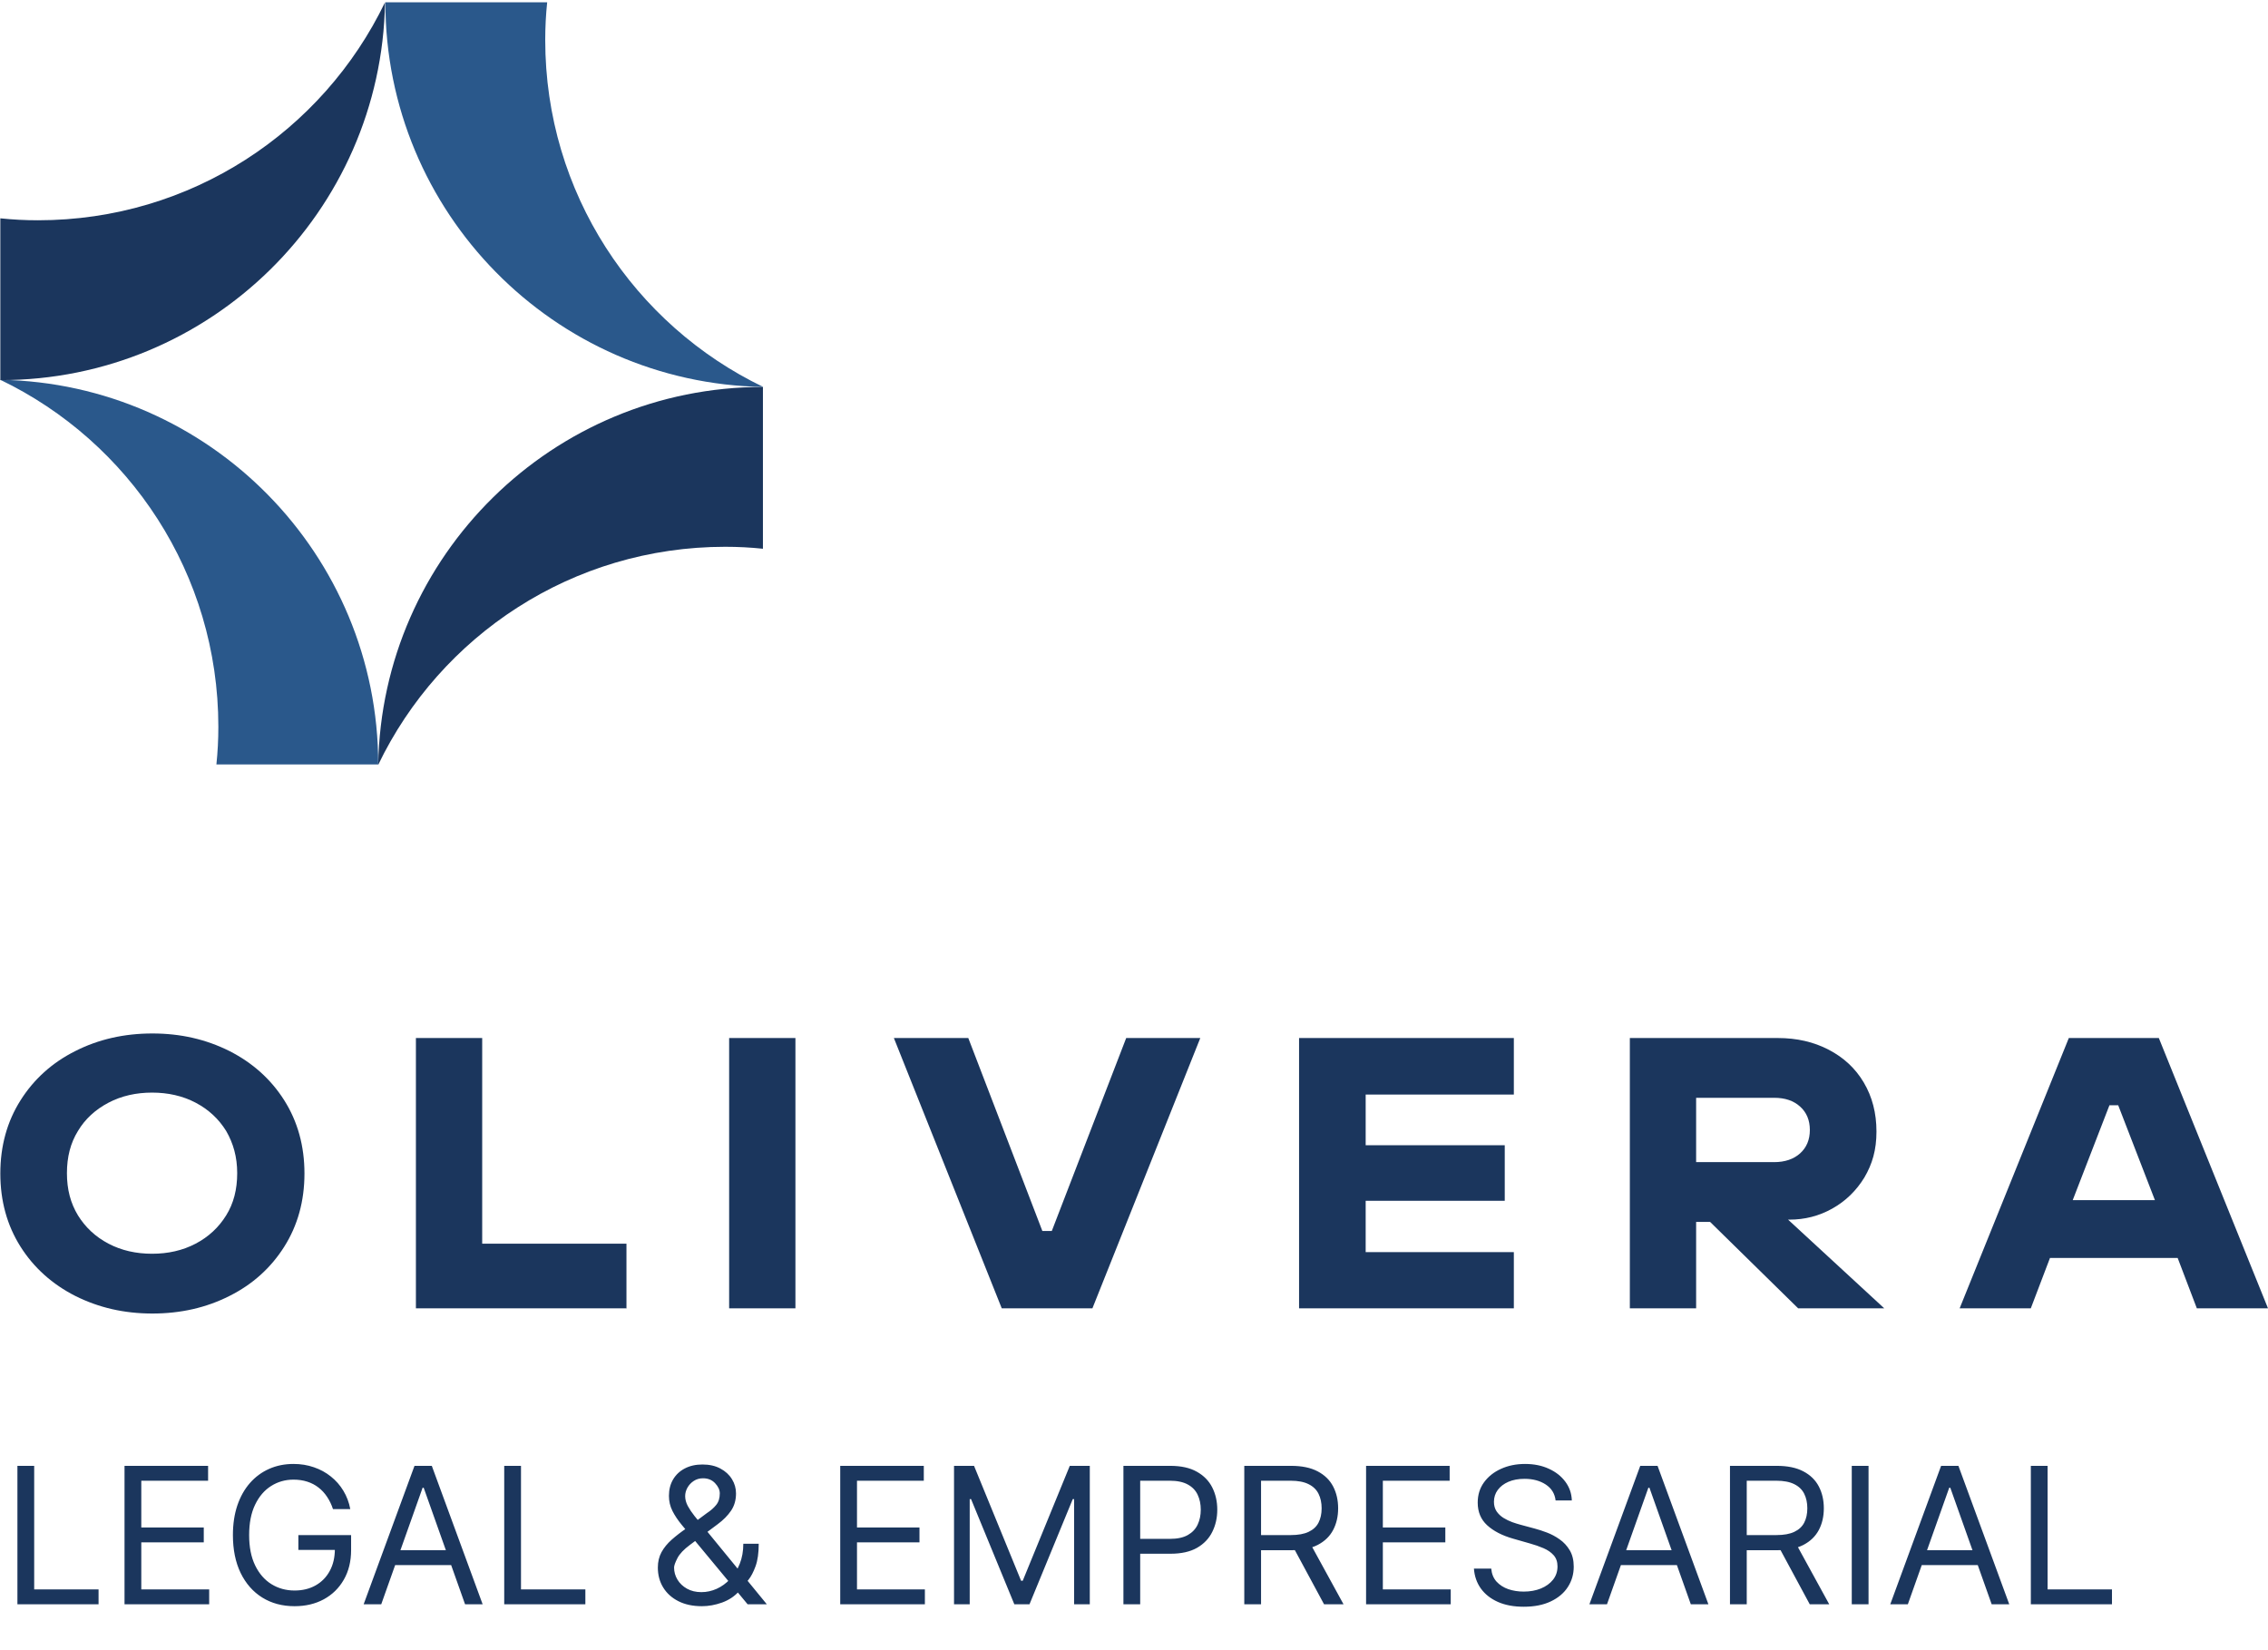
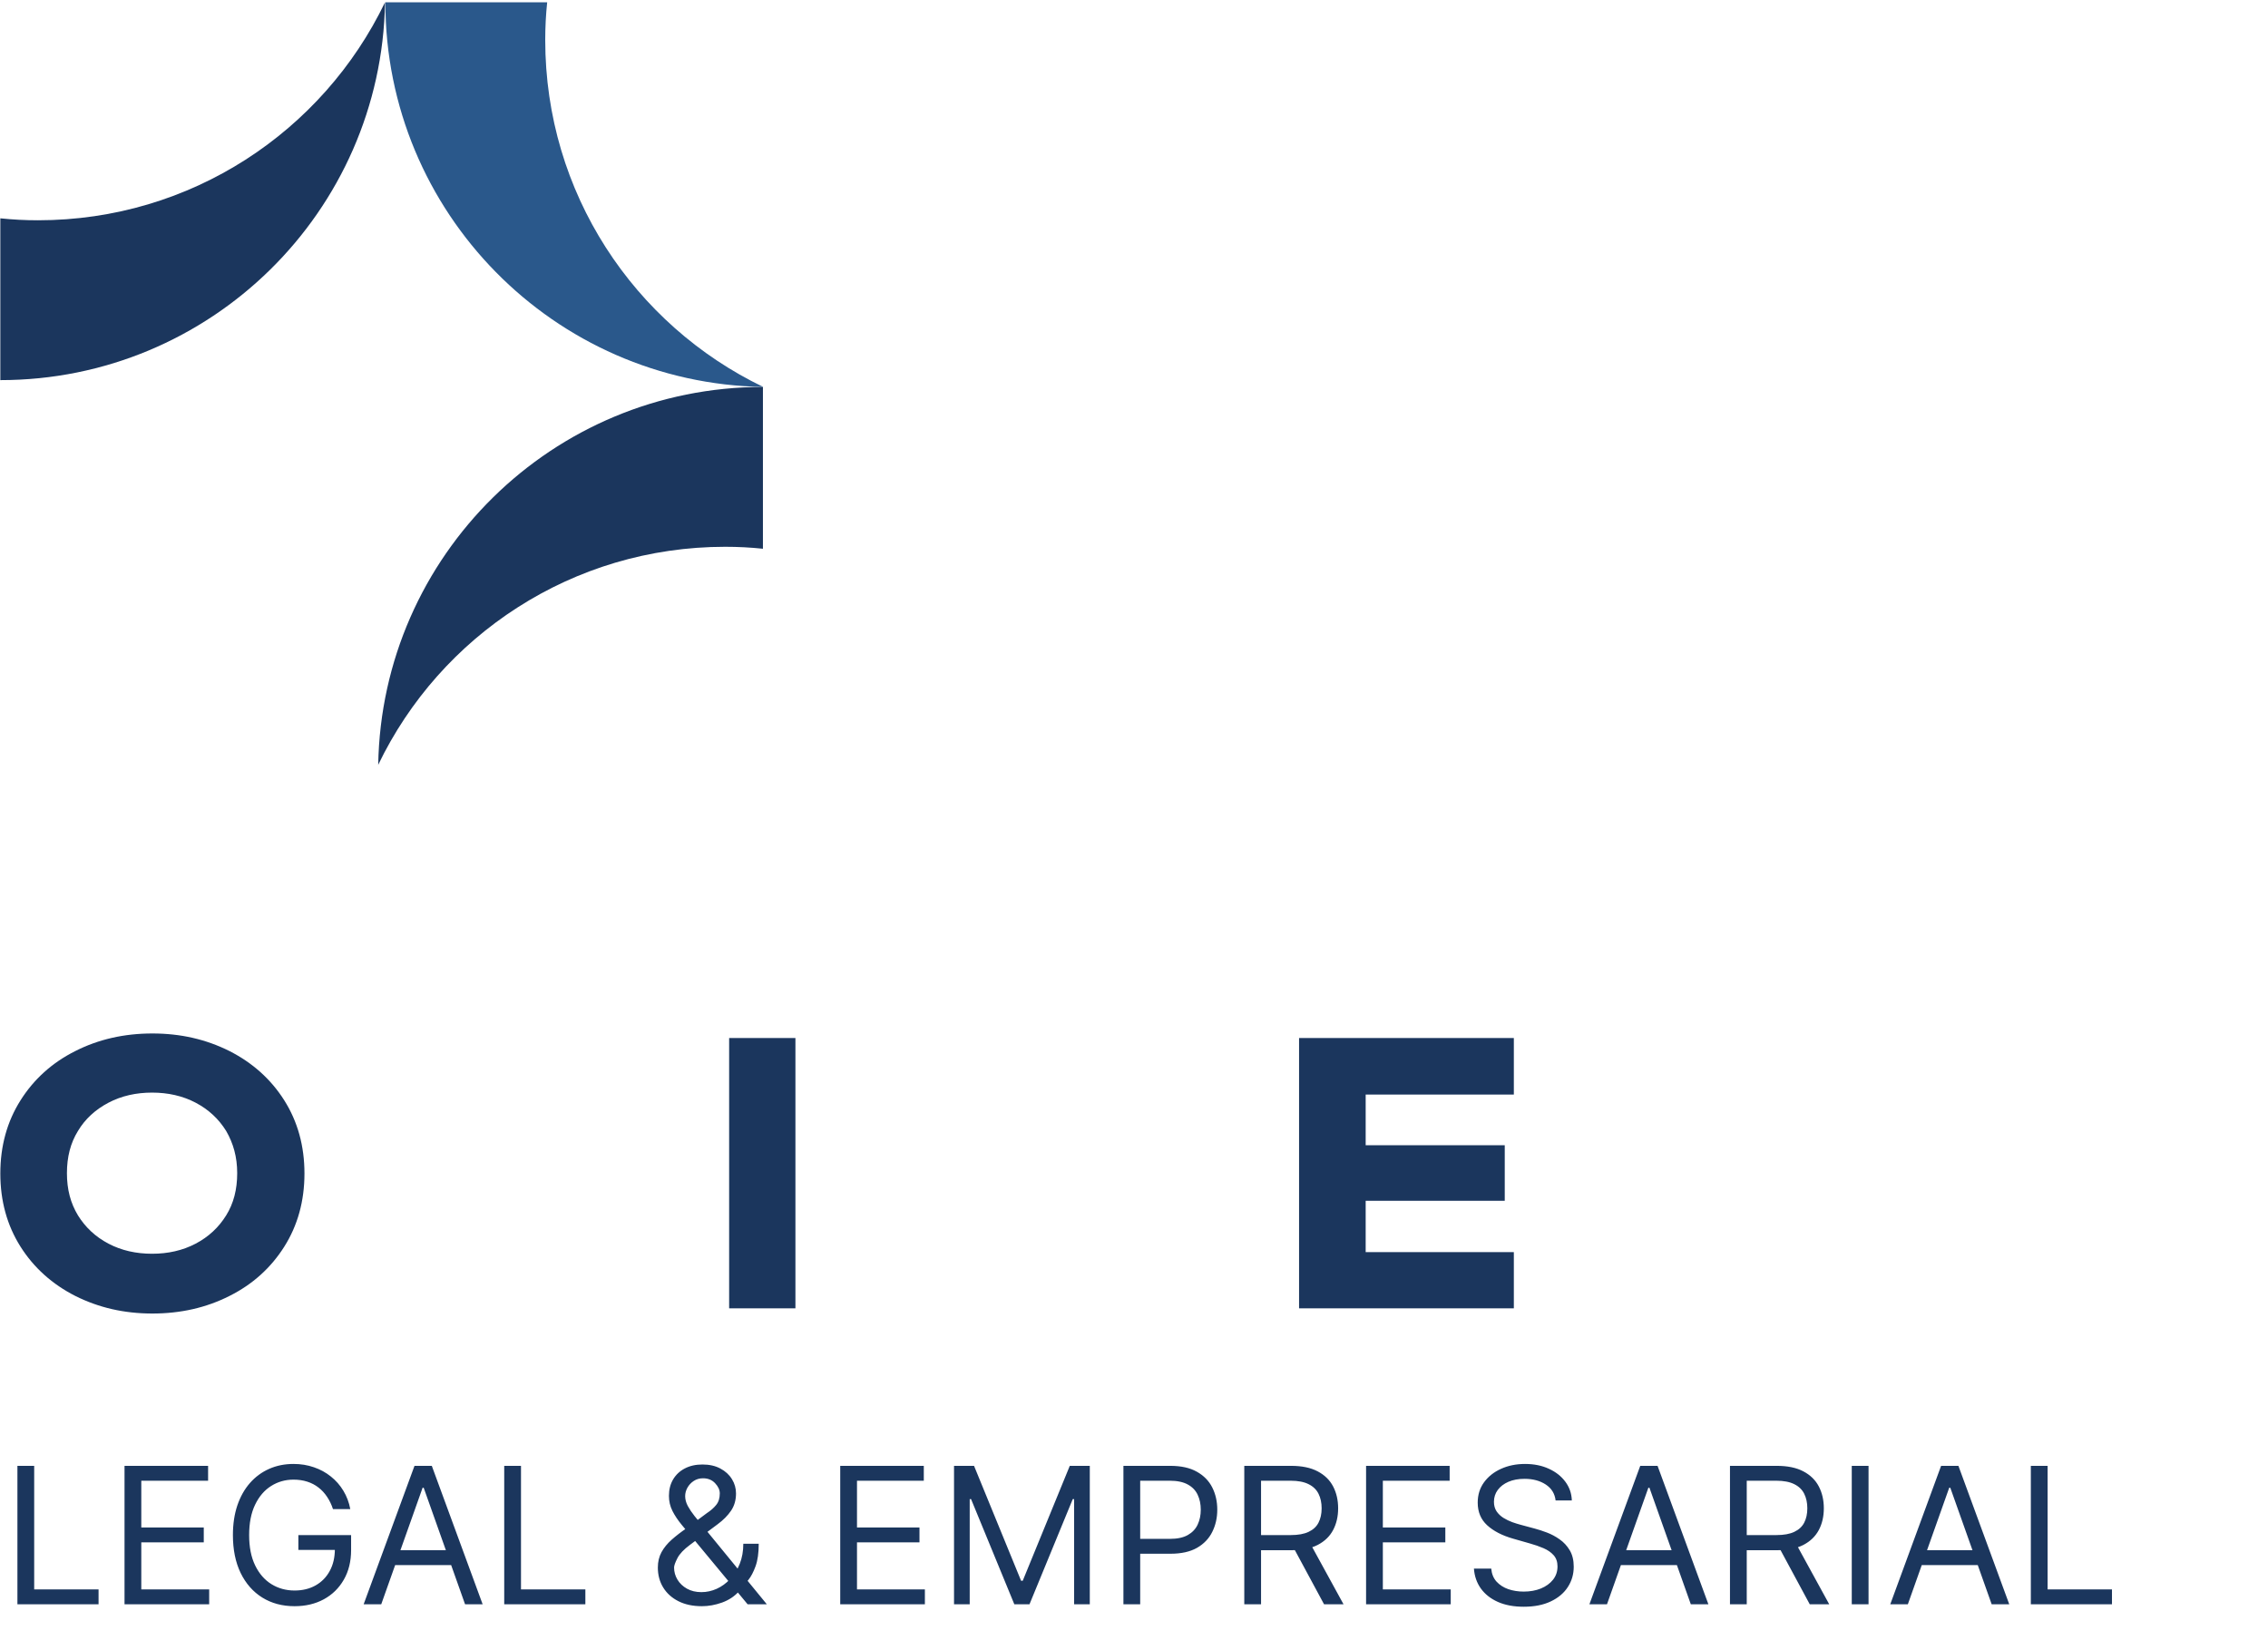
<svg xmlns="http://www.w3.org/2000/svg" width="698" height="508" viewBox="0 0 698 508" fill="none">
  <path d="M23.2 398.9C16.1 395.3 10.4 390.2 6.3 383.7C2.2 377.2 0.1 369.7 0.1 361.2C0.1 352.7 2.2 345.2 6.3 338.7C10.4 332.2 16 327.1 23.2 323.5C30.3 319.9 38.2 318.1 46.9 318.1C55.6 318.1 63.4 319.9 70.6 323.5C77.7 327.1 83.4 332.2 87.5 338.7C91.6 345.2 93.7 352.7 93.7 361.2C93.7 369.7 91.6 377.2 87.5 383.7C83.4 390.2 77.8 395.3 70.6 398.9C63.5 402.5 55.6 404.3 46.9 404.3C38.2 404.3 30.4 402.5 23.2 398.9ZM60.2 382.8C64.2 380.7 67.3 377.8 69.6 374.1C71.9 370.4 73 366.1 73 361.1C73 356.1 71.8 351.9 69.6 348.1C67.3 344.4 64.2 341.5 60.2 339.4C56.2 337.3 51.7 336.3 46.8 336.3C41.9 336.3 37.4 337.3 33.4 339.4C29.4 341.5 26.2 344.4 24 348.1C21.7 351.8 20.6 356.1 20.6 361.1C20.6 366.1 21.7 370.3 24 374.1C26.3 377.8 29.4 380.7 33.4 382.8C37.4 384.9 41.9 385.9 46.8 385.9C51.7 385.9 56.2 384.9 60.2 382.8Z" fill="#1B365D" />
-   <path d="M192.9 402.7H128V319.5H148.4V382.8H192.8V402.6L192.9 402.7Z" fill="#1B365D" />
  <path d="M244.8 402.7H224.4V319.5H244.8V402.7Z" fill="#1B365D" />
-   <path d="M336.3 402.7H308.3L275.1 319.5H298L320.8 378.9H323.7L346.6 319.5H369.4L336.2 402.7H336.3Z" fill="#1B365D" />
  <path d="M465.9 402.7H399.8V319.5H465.9V336.9H420.3V352.5H463.1V369.6H420.3V385.4H465.9V402.8V402.7Z" fill="#1B365D" />
-   <path d="M550.3 375.4L579.9 402.7H553.4L526.3 376.1H522V402.7H501.6V319.5H547.1C553 319.5 558.2 320.7 562.8 323.1C567.4 325.5 571 328.8 573.6 333.2C576.2 337.6 577.5 342.6 577.5 348.3C577.5 354 576.2 358.3 573.8 362.4C571.3 366.5 568 369.7 563.9 372C559.8 374.3 555.4 375.4 550.7 375.4H550.5H550.3ZM522 357.7H546C549.3 357.7 552 356.8 554 355C556 353.2 557 350.8 557 347.8C557 344.8 556 342.4 554 340.6C552 338.8 549.4 337.9 546 337.9H522V357.6V357.7Z" fill="#1B365D" />
-   <path d="M698 402.7H676.1L670.2 387.2H630.9L625 402.7H603.1L636.7 319.5H664.4L698 402.7ZM649.2 340.2L637.9 369.4H663.2L651.9 340.2H649.2Z" fill="#1B365D" />
-   <path d="M67.2 223.7C67.2 227.6 67 231.5 66.6 235.3H116.4C116.4 170.6 64.5 118 0.1 116.9C39.8 136 67.2 176.6 67.2 223.7Z" fill="#2A588B" />
  <path d="M11.7 67.8C7.8 67.8 3.9 67.6 0.1 67.2V117C64.8 117 117.4 65.1 118.5 0.7C99.4 40.4 58.8 67.8 11.7 67.8Z" fill="#1B365D" />
  <path d="M223.2 168.3C227.1 168.3 231 168.5 234.8 168.9V119.1C170.1 119.1 117.5 171 116.4 235.4C135.5 195.7 176.1 168.3 223.2 168.3Z" fill="#1B365D" />
  <path d="M167.8 12.3C167.8 8.4 168 4.5 168.4 0.7H118.6C118.6 65.4 170.5 118 234.9 119.1C195.2 100 167.8 59.4 167.8 12.3Z" fill="#2A588B" />
  <path d="M5.36 493.8V451.182H10.521V489.222H30.332V493.8H5.36ZM38.323 493.8V451.182H64.044V455.76H43.484V470.161H62.712V474.739H43.484V489.222H64.377V493.8H38.323ZM102.479 464.5C102.021 463.099 101.418 461.844 100.669 460.734C99.933 459.61 99.052 458.653 98.026 457.862C97.013 457.071 95.862 456.468 94.571 456.052C93.281 455.635 91.866 455.427 90.326 455.427C87.801 455.427 85.505 456.079 83.438 457.383C81.371 458.687 79.727 460.609 78.506 463.148C77.285 465.686 76.675 468.801 76.675 472.491C76.675 476.181 77.292 479.296 78.527 481.835C79.762 484.374 81.434 486.295 83.542 487.599C85.651 488.903 88.023 489.555 90.659 489.555C93.101 489.555 95.251 489.035 97.11 487.994C98.983 486.94 100.44 485.456 101.48 483.541C102.535 481.613 103.062 479.345 103.062 476.736L104.643 477.069H91.825V472.491H108.056V477.069C108.056 480.579 107.307 483.631 105.809 486.226C104.324 488.82 102.271 490.831 99.649 492.26C97.041 493.675 94.044 494.383 90.659 494.383C86.886 494.383 83.57 493.495 80.712 491.719C77.868 489.944 75.648 487.419 74.053 484.145C72.472 480.871 71.681 476.986 71.681 472.491C71.681 469.12 72.132 466.089 73.033 463.397C73.949 460.692 75.239 458.389 76.904 456.489C78.569 454.588 80.539 453.131 82.814 452.119C85.089 451.106 87.593 450.599 90.326 450.599C92.574 450.599 94.668 450.939 96.611 451.619C98.567 452.285 100.308 453.235 101.834 454.47C103.374 455.691 104.657 457.154 105.684 458.861C106.71 460.553 107.418 462.433 107.806 464.5H102.479ZM117.327 493.8H111.916L127.565 451.182H132.892L148.541 493.8H143.131L130.395 457.924H130.062L117.327 493.8ZM119.324 477.153H141.133V481.731H119.324V477.153ZM155.18 493.8V451.182H160.34V489.222H180.151V493.8H155.18ZM216.027 494.383C213.225 494.383 210.811 493.87 208.785 492.843C206.76 491.816 205.199 490.408 204.103 488.619C203.007 486.829 202.459 484.783 202.459 482.48C202.459 480.704 202.834 479.129 203.583 477.756C204.346 476.369 205.393 475.085 206.725 473.906C208.071 472.713 209.618 471.52 211.366 470.327L217.525 465.749C218.732 464.958 219.696 464.112 220.418 463.21C221.153 462.308 221.521 461.129 221.521 459.672C221.521 458.59 221.042 457.543 220.085 456.53C219.141 455.517 217.9 455.011 216.36 455.011C215.278 455.011 214.321 455.289 213.488 455.843C212.67 456.385 212.025 457.078 211.553 457.924C211.095 458.757 210.866 459.617 210.866 460.505C210.866 461.504 211.137 462.516 211.678 463.543C212.233 464.556 212.933 465.596 213.78 466.664C214.64 467.719 215.528 468.801 216.443 469.911L236.004 493.8H230.094L213.946 474.322C212.448 472.519 211.088 470.882 209.867 469.411C208.646 467.941 207.675 466.491 206.954 465.062C206.233 463.633 205.872 462.086 205.872 460.422C205.872 458.507 206.295 456.828 207.141 455.386C208.001 453.929 209.201 452.798 210.741 451.994C212.295 451.175 214.112 450.766 216.193 450.766C218.33 450.766 220.168 451.182 221.708 452.014C223.248 452.833 224.434 453.922 225.266 455.282C226.099 456.627 226.515 458.091 226.515 459.672C226.515 461.712 226.009 463.481 224.996 464.979C223.983 466.477 222.603 467.871 220.855 469.162L212.364 475.488C210.45 476.903 209.153 478.276 208.473 479.608C207.793 480.94 207.453 481.897 207.453 482.48C207.453 483.812 207.8 485.053 208.494 486.205C209.188 487.356 210.166 488.286 211.428 488.993C212.69 489.701 214.168 490.055 215.86 490.055C217.47 490.055 219.037 489.715 220.563 489.035C222.09 488.341 223.47 487.342 224.705 486.038C225.953 484.734 226.938 483.167 227.66 481.335C228.395 479.504 228.762 477.444 228.762 475.155H233.507C233.507 477.985 233.181 480.295 232.529 482.084C231.877 483.874 231.142 485.275 230.323 486.288C229.505 487.301 228.846 488.057 228.346 488.556C228.18 488.764 228.027 488.972 227.888 489.181C227.75 489.389 227.597 489.597 227.431 489.805C226.057 491.345 224.323 492.496 222.228 493.259C220.133 494.008 218.066 494.383 216.027 494.383ZM258.588 493.8V451.182H284.309V455.76H263.749V470.161H282.977V474.739H263.749V489.222H284.642V493.8H258.588ZM293.611 451.182H299.77L314.254 486.559H314.753L329.237 451.182H335.396V493.8H330.569V461.42H330.152L316.834 493.8H312.173L298.855 461.42H298.438V493.8H293.611V451.182ZM345.744 493.8V451.182H360.144C363.488 451.182 366.221 451.786 368.343 452.993C370.48 454.186 372.061 455.802 373.088 457.841C374.114 459.881 374.628 462.156 374.628 464.667C374.628 467.178 374.114 469.46 373.088 471.513C372.075 473.566 370.507 475.203 368.385 476.424C366.262 477.631 363.543 478.235 360.227 478.235H349.906V473.657H360.061C362.35 473.657 364.188 473.261 365.576 472.47C366.963 471.68 367.969 470.611 368.593 469.266C369.231 467.906 369.55 466.373 369.55 464.667C369.55 462.96 369.231 461.434 368.593 460.089C367.969 458.743 366.956 457.689 365.555 456.926C364.154 456.149 362.295 455.76 359.978 455.76H350.905V493.8H345.744ZM382.941 493.8V451.182H397.342C400.671 451.182 403.404 451.751 405.541 452.889C407.677 454.012 409.259 455.559 410.285 457.529C411.312 459.499 411.825 461.74 411.825 464.251C411.825 466.762 411.312 468.988 410.285 470.93C409.259 472.873 407.684 474.399 405.561 475.509C403.439 476.605 400.727 477.153 397.425 477.153H385.771V472.491H397.258C399.533 472.491 401.365 472.158 402.752 471.492C404.153 470.826 405.166 469.883 405.79 468.662C406.428 467.428 406.747 465.957 406.747 464.251C406.747 462.544 406.428 461.053 405.79 459.777C405.152 458.5 404.132 457.515 402.731 456.822C401.33 456.114 399.478 455.76 397.175 455.76H388.102V493.8H382.941ZM403.002 474.655L413.49 493.8H407.497L397.175 474.655H403.002ZM420.425 493.8V451.182H446.145V455.76H425.585V470.161H444.814V474.739H425.585V489.222H446.478V493.8H420.425ZM478.754 461.837C478.504 459.728 477.492 458.091 475.716 456.926C473.94 455.76 471.762 455.178 469.182 455.178C467.295 455.178 465.644 455.483 464.229 456.093C462.828 456.704 461.732 457.543 460.941 458.611C460.164 459.679 459.776 460.893 459.776 462.253C459.776 463.39 460.046 464.368 460.587 465.187C461.142 465.992 461.85 466.664 462.71 467.206C463.57 467.733 464.472 468.17 465.415 468.517C466.358 468.85 467.226 469.12 468.016 469.328L472.345 470.493C473.455 470.785 474.689 471.187 476.049 471.7C477.422 472.214 478.733 472.914 479.982 473.802C481.244 474.676 482.285 475.8 483.103 477.173C483.922 478.547 484.331 480.232 484.331 482.23C484.331 484.533 483.728 486.614 482.521 488.473C481.328 490.332 479.58 491.81 477.277 492.905C474.988 494.001 472.206 494.549 468.932 494.549C465.88 494.549 463.237 494.057 461.003 493.072C458.784 492.087 457.036 490.714 455.759 488.952C454.497 487.19 453.783 485.143 453.616 482.813H458.943C459.082 484.422 459.623 485.754 460.566 486.808C461.524 487.849 462.731 488.626 464.187 489.139C465.658 489.638 467.239 489.888 468.932 489.888C470.902 489.888 472.671 489.569 474.238 488.931C475.806 488.279 477.048 487.377 477.963 486.226C478.879 485.06 479.337 483.701 479.337 482.147C479.337 480.732 478.941 479.58 478.151 478.692C477.36 477.805 476.319 477.083 475.029 476.528C473.739 475.973 472.345 475.488 470.846 475.072L465.602 473.573C462.273 472.616 459.637 471.25 457.695 469.474C455.753 467.698 454.781 465.374 454.781 462.503C454.781 460.116 455.426 458.035 456.717 456.26C458.021 454.47 459.769 453.083 461.961 452.098C464.167 451.099 466.629 450.599 469.348 450.599C472.095 450.599 474.537 451.092 476.673 452.077C478.81 453.048 480.502 454.38 481.751 456.072C483.013 457.765 483.679 459.686 483.748 461.837H478.754ZM494.564 493.8H489.154L504.803 451.182H510.13L525.779 493.8H520.368L507.633 457.924H507.3L494.564 493.8ZM496.562 477.153H518.37V481.731H496.562V477.153ZM532.417 493.8V451.182H546.817C550.147 451.182 552.88 451.751 555.016 452.889C557.153 454.012 558.734 455.559 559.761 457.529C560.788 459.499 561.301 461.74 561.301 464.251C561.301 466.762 560.788 468.988 559.761 470.93C558.734 472.873 557.16 474.399 555.037 475.509C552.915 476.605 550.202 477.153 546.901 477.153H535.247V472.491H546.734C549.009 472.491 550.841 472.158 552.228 471.492C553.629 470.826 554.642 469.883 555.266 468.662C555.904 467.428 556.223 465.957 556.223 464.251C556.223 462.544 555.904 461.053 555.266 459.777C554.628 458.5 553.608 457.515 552.207 456.822C550.806 456.114 548.954 455.76 546.651 455.76H537.578V493.8H532.417ZM552.478 474.655L562.966 493.8H556.972L546.651 474.655H552.478ZM575.061 451.182V493.8H569.9V451.182H575.061ZM587.157 493.8H581.746L597.395 451.182H602.722L618.371 493.8H612.961L600.225 457.924H599.892L587.157 493.8ZM589.155 477.153H610.963V481.731H589.155V477.153ZM625.01 493.8V451.182H630.17V489.222H649.981V493.8H625.01Z" fill="#1B365D" />
</svg>